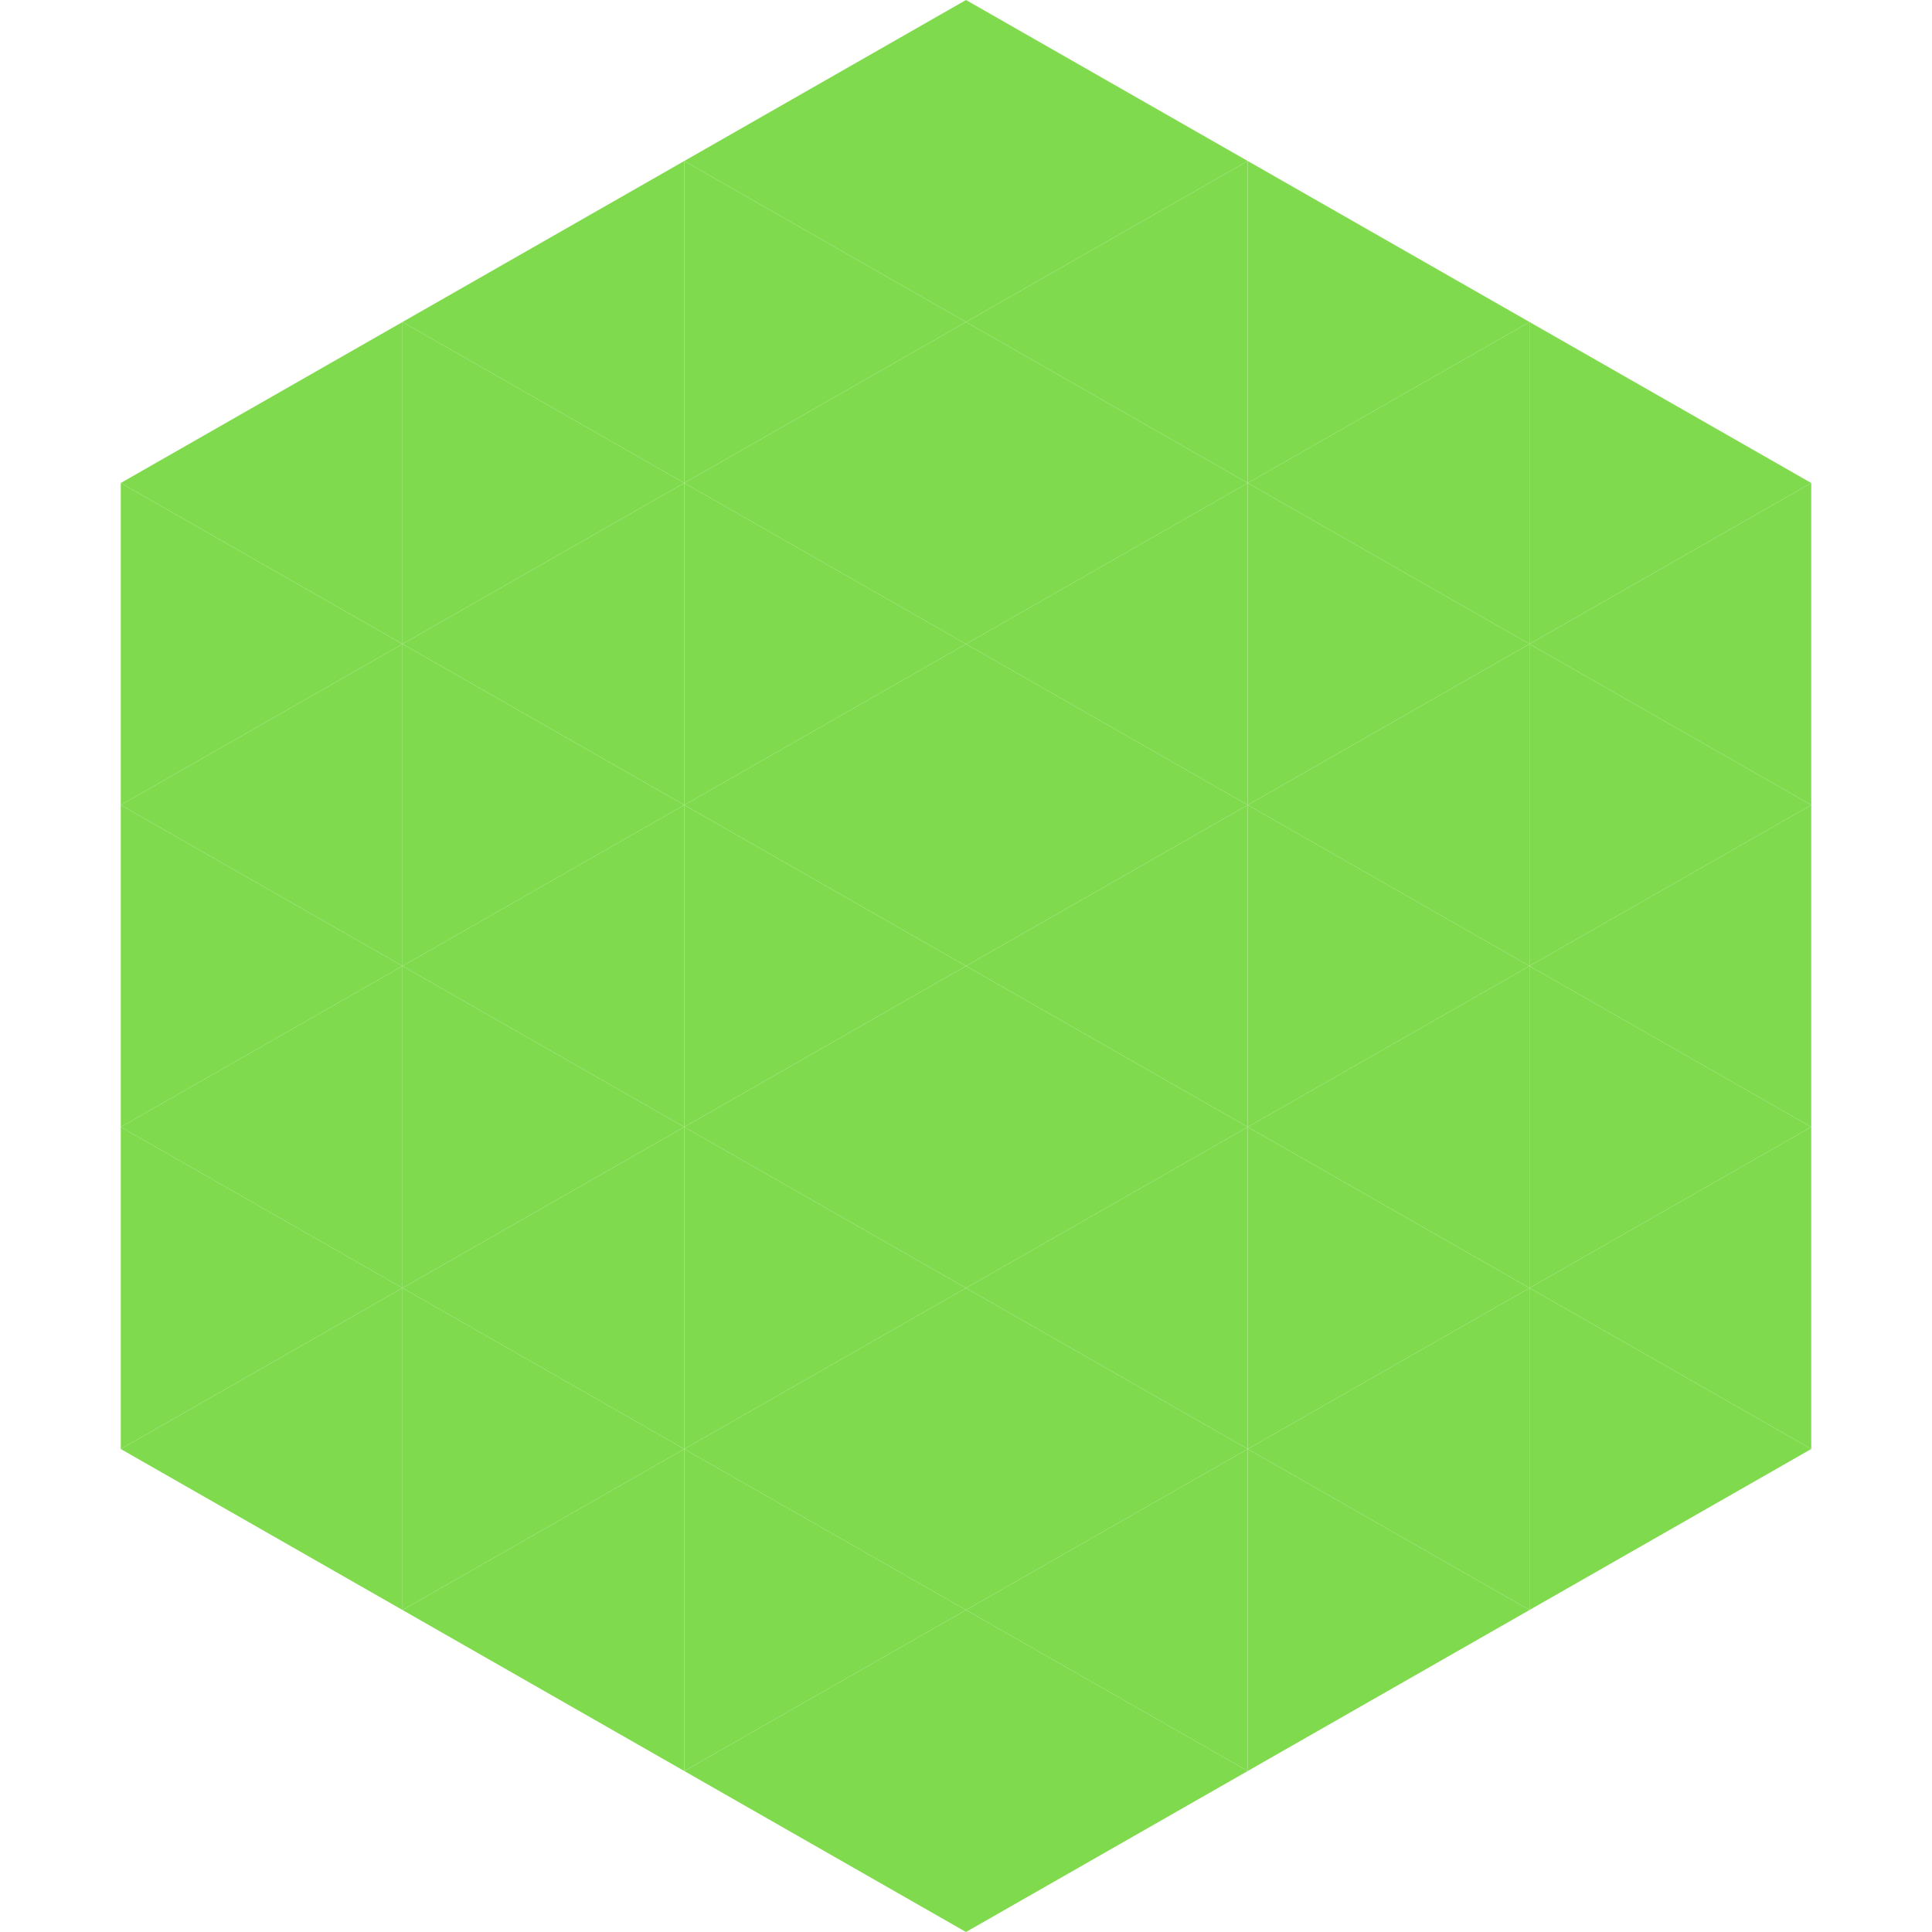
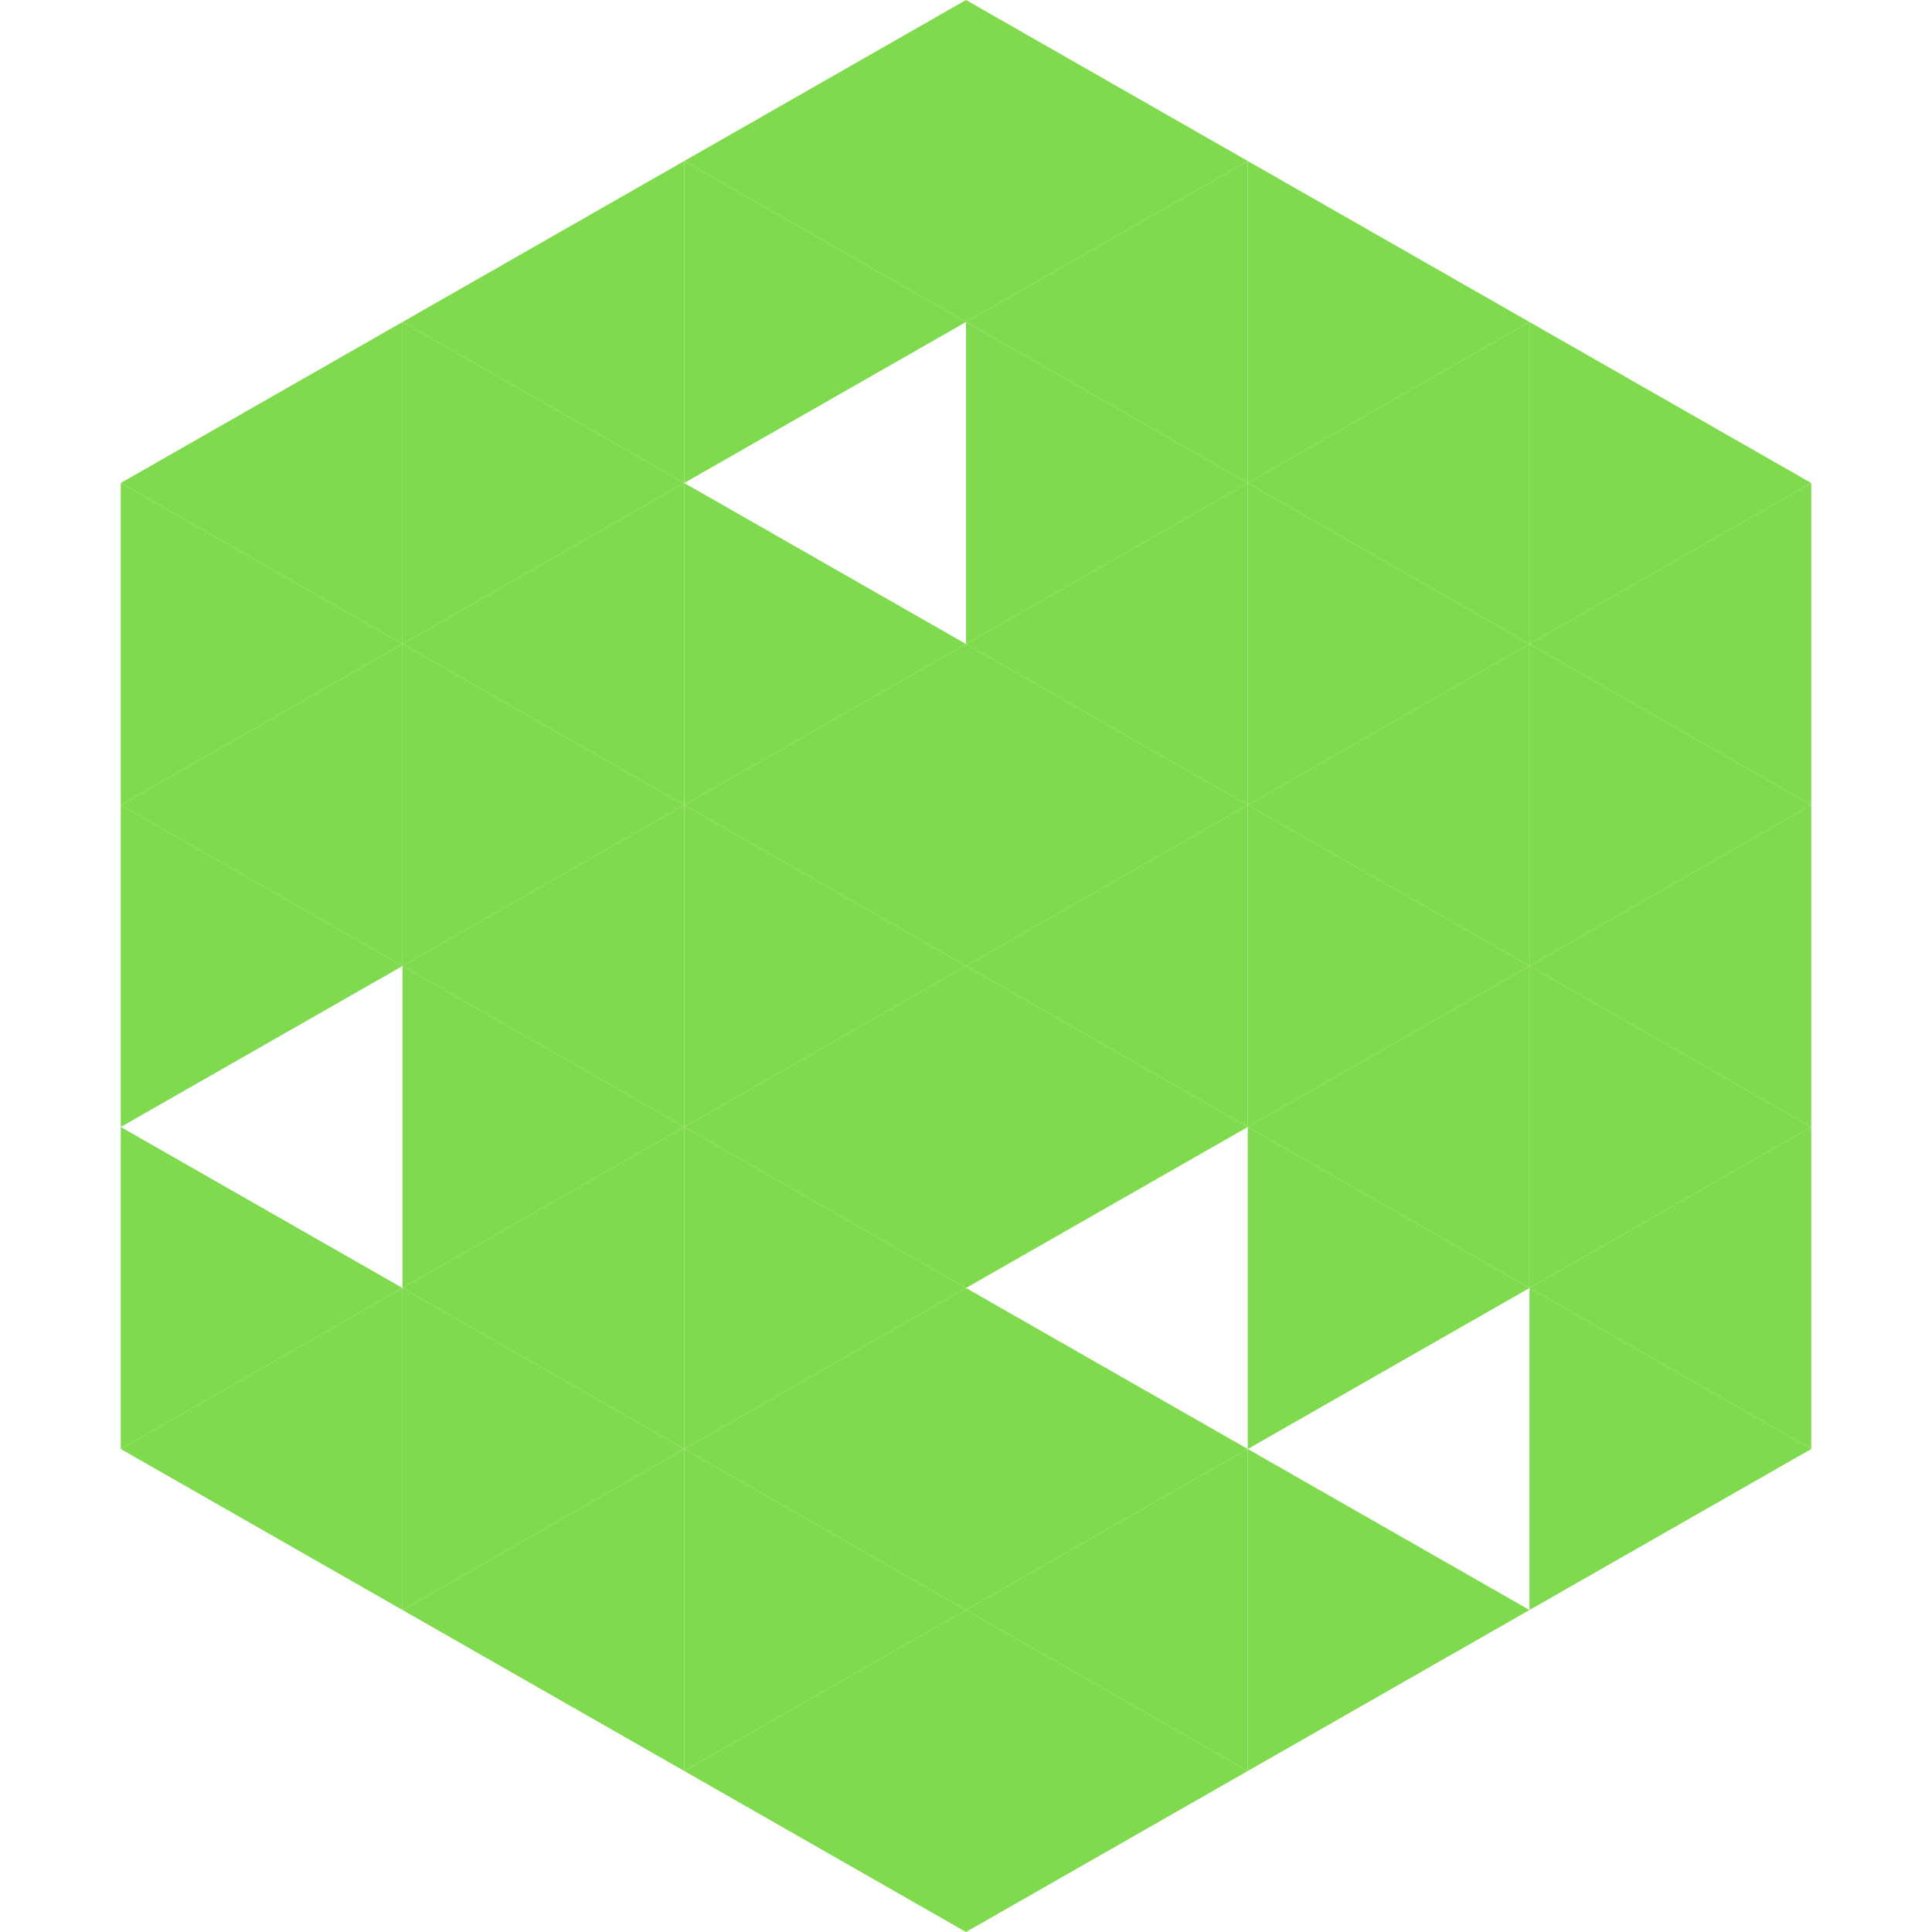
<svg xmlns="http://www.w3.org/2000/svg" width="240" height="240">
  <polygon points="50,40 15,60 50,80" style="fill:rgb(128,218,78)" />
  <polygon points="190,40 225,60 190,80" style="fill:rgb(128,218,78)" />
  <polygon points="15,60 50,80 15,100" style="fill:rgb(128,218,78)" />
  <polygon points="225,60 190,80 225,100" style="fill:rgb(128,218,78)" />
  <polygon points="50,80 15,100 50,120" style="fill:rgb(128,218,78)" />
  <polygon points="190,80 225,100 190,120" style="fill:rgb(128,218,78)" />
  <polygon points="15,100 50,120 15,140" style="fill:rgb(128,218,78)" />
  <polygon points="225,100 190,120 225,140" style="fill:rgb(128,218,78)" />
-   <polygon points="50,120 15,140 50,160" style="fill:rgb(128,218,78)" />
  <polygon points="190,120 225,140 190,160" style="fill:rgb(128,218,78)" />
  <polygon points="15,140 50,160 15,180" style="fill:rgb(128,218,78)" />
  <polygon points="225,140 190,160 225,180" style="fill:rgb(128,218,78)" />
  <polygon points="50,160 15,180 50,200" style="fill:rgb(128,218,78)" />
  <polygon points="190,160 225,180 190,200" style="fill:rgb(128,218,78)" />
  <polygon points="15,180 50,200 15,220" style="fill:rgb(255,255,255); fill-opacity:0" />
  <polygon points="225,180 190,200 225,220" style="fill:rgb(255,255,255); fill-opacity:0" />
  <polygon points="50,0 85,20 50,40" style="fill:rgb(255,255,255); fill-opacity:0" />
  <polygon points="190,0 155,20 190,40" style="fill:rgb(255,255,255); fill-opacity:0" />
  <polygon points="85,20 50,40 85,60" style="fill:rgb(128,218,78)" />
  <polygon points="155,20 190,40 155,60" style="fill:rgb(128,218,78)" />
  <polygon points="50,40 85,60 50,80" style="fill:rgb(128,218,78)" />
  <polygon points="190,40 155,60 190,80" style="fill:rgb(128,218,78)" />
  <polygon points="85,60 50,80 85,100" style="fill:rgb(128,218,78)" />
  <polygon points="155,60 190,80 155,100" style="fill:rgb(128,218,78)" />
  <polygon points="50,80 85,100 50,120" style="fill:rgb(128,218,78)" />
  <polygon points="190,80 155,100 190,120" style="fill:rgb(128,218,78)" />
  <polygon points="85,100 50,120 85,140" style="fill:rgb(128,218,78)" />
  <polygon points="155,100 190,120 155,140" style="fill:rgb(128,218,78)" />
  <polygon points="50,120 85,140 50,160" style="fill:rgb(128,218,78)" />
  <polygon points="190,120 155,140 190,160" style="fill:rgb(128,218,78)" />
  <polygon points="85,140 50,160 85,180" style="fill:rgb(128,218,78)" />
  <polygon points="155,140 190,160 155,180" style="fill:rgb(128,218,78)" />
  <polygon points="50,160 85,180 50,200" style="fill:rgb(128,218,78)" />
-   <polygon points="190,160 155,180 190,200" style="fill:rgb(128,218,78)" />
  <polygon points="85,180 50,200 85,220" style="fill:rgb(128,218,78)" />
  <polygon points="155,180 190,200 155,220" style="fill:rgb(128,218,78)" />
  <polygon points="120,0 85,20 120,40" style="fill:rgb(128,218,78)" />
  <polygon points="120,0 155,20 120,40" style="fill:rgb(128,218,78)" />
  <polygon points="85,20 120,40 85,60" style="fill:rgb(128,218,78)" />
  <polygon points="155,20 120,40 155,60" style="fill:rgb(128,218,78)" />
-   <polygon points="120,40 85,60 120,80" style="fill:rgb(128,218,78)" />
  <polygon points="120,40 155,60 120,80" style="fill:rgb(128,218,78)" />
  <polygon points="85,60 120,80 85,100" style="fill:rgb(128,218,78)" />
  <polygon points="155,60 120,80 155,100" style="fill:rgb(128,218,78)" />
  <polygon points="120,80 85,100 120,120" style="fill:rgb(128,218,78)" />
  <polygon points="120,80 155,100 120,120" style="fill:rgb(128,218,78)" />
  <polygon points="85,100 120,120 85,140" style="fill:rgb(128,218,78)" />
  <polygon points="155,100 120,120 155,140" style="fill:rgb(128,218,78)" />
  <polygon points="120,120 85,140 120,160" style="fill:rgb(128,218,78)" />
  <polygon points="120,120 155,140 120,160" style="fill:rgb(128,218,78)" />
  <polygon points="85,140 120,160 85,180" style="fill:rgb(128,218,78)" />
-   <polygon points="155,140 120,160 155,180" style="fill:rgb(128,218,78)" />
  <polygon points="120,160 85,180 120,200" style="fill:rgb(128,218,78)" />
  <polygon points="120,160 155,180 120,200" style="fill:rgb(128,218,78)" />
  <polygon points="85,180 120,200 85,220" style="fill:rgb(128,218,78)" />
  <polygon points="155,180 120,200 155,220" style="fill:rgb(128,218,78)" />
  <polygon points="120,200 85,220 120,240" style="fill:rgb(128,218,78)" />
  <polygon points="120,200 155,220 120,240" style="fill:rgb(128,218,78)" />
  <polygon points="85,220 120,240 85,260" style="fill:rgb(255,255,255); fill-opacity:0" />
  <polygon points="155,220 120,240 155,260" style="fill:rgb(255,255,255); fill-opacity:0" />
</svg>